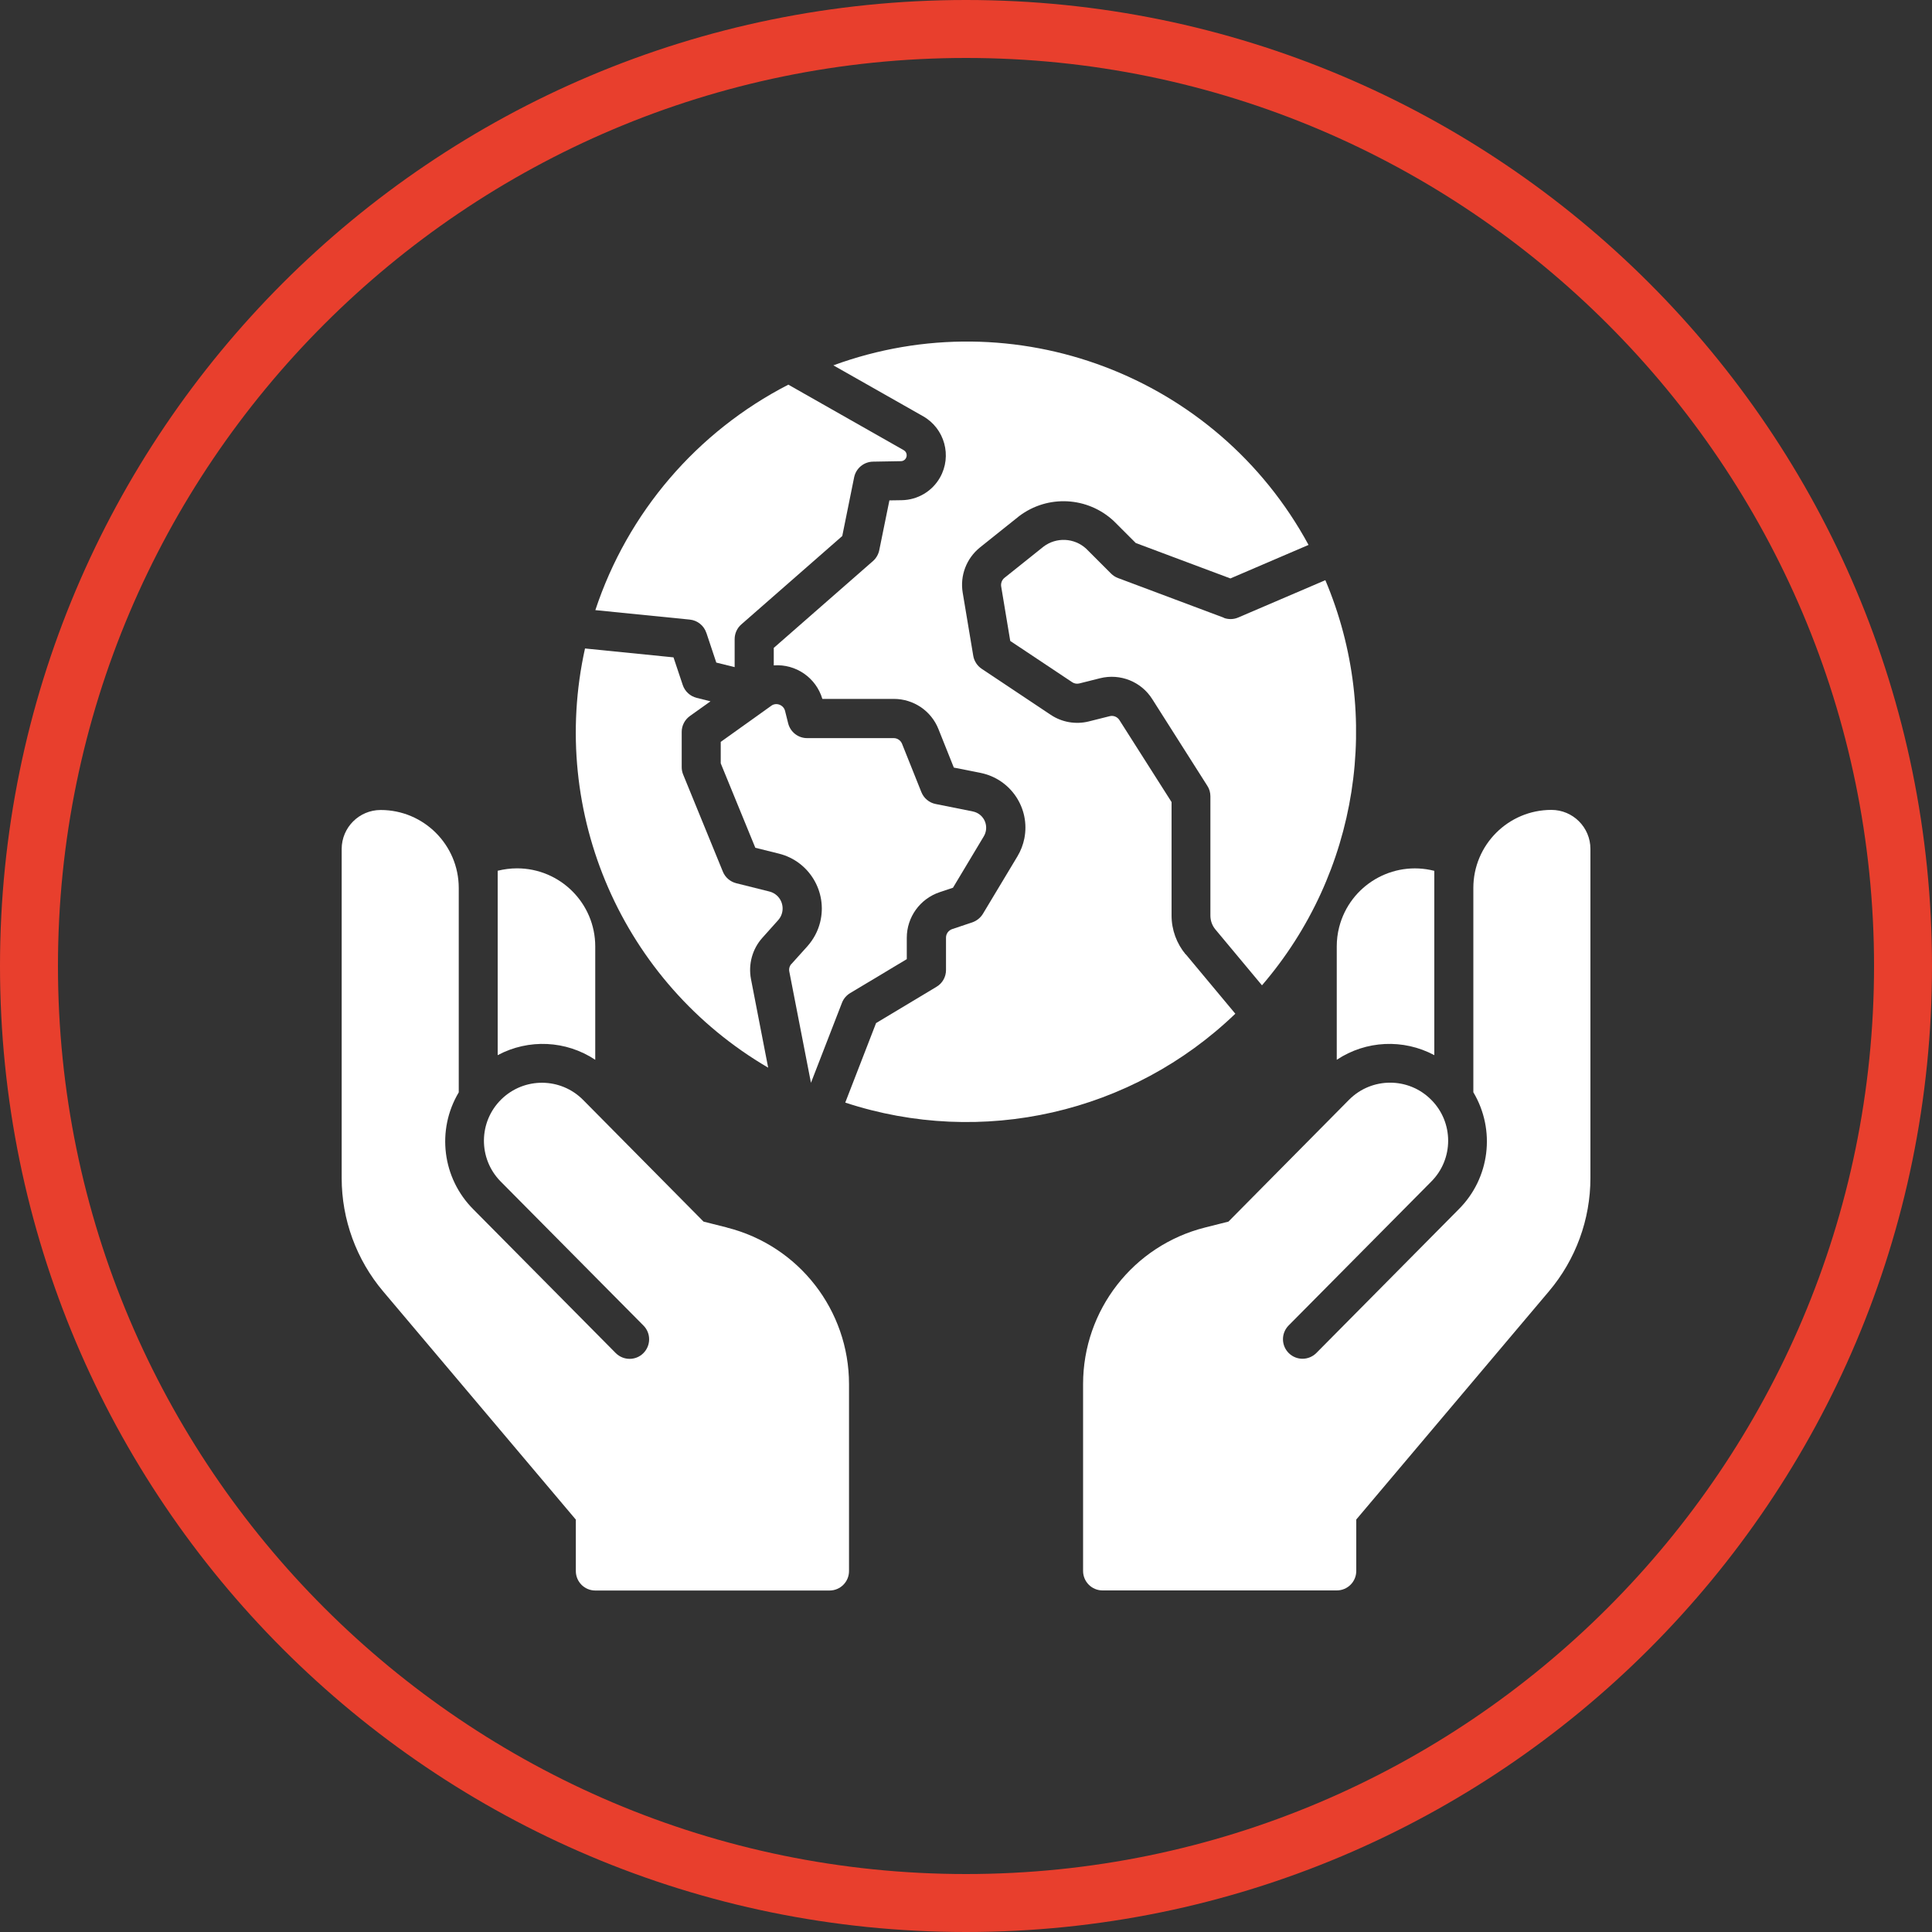
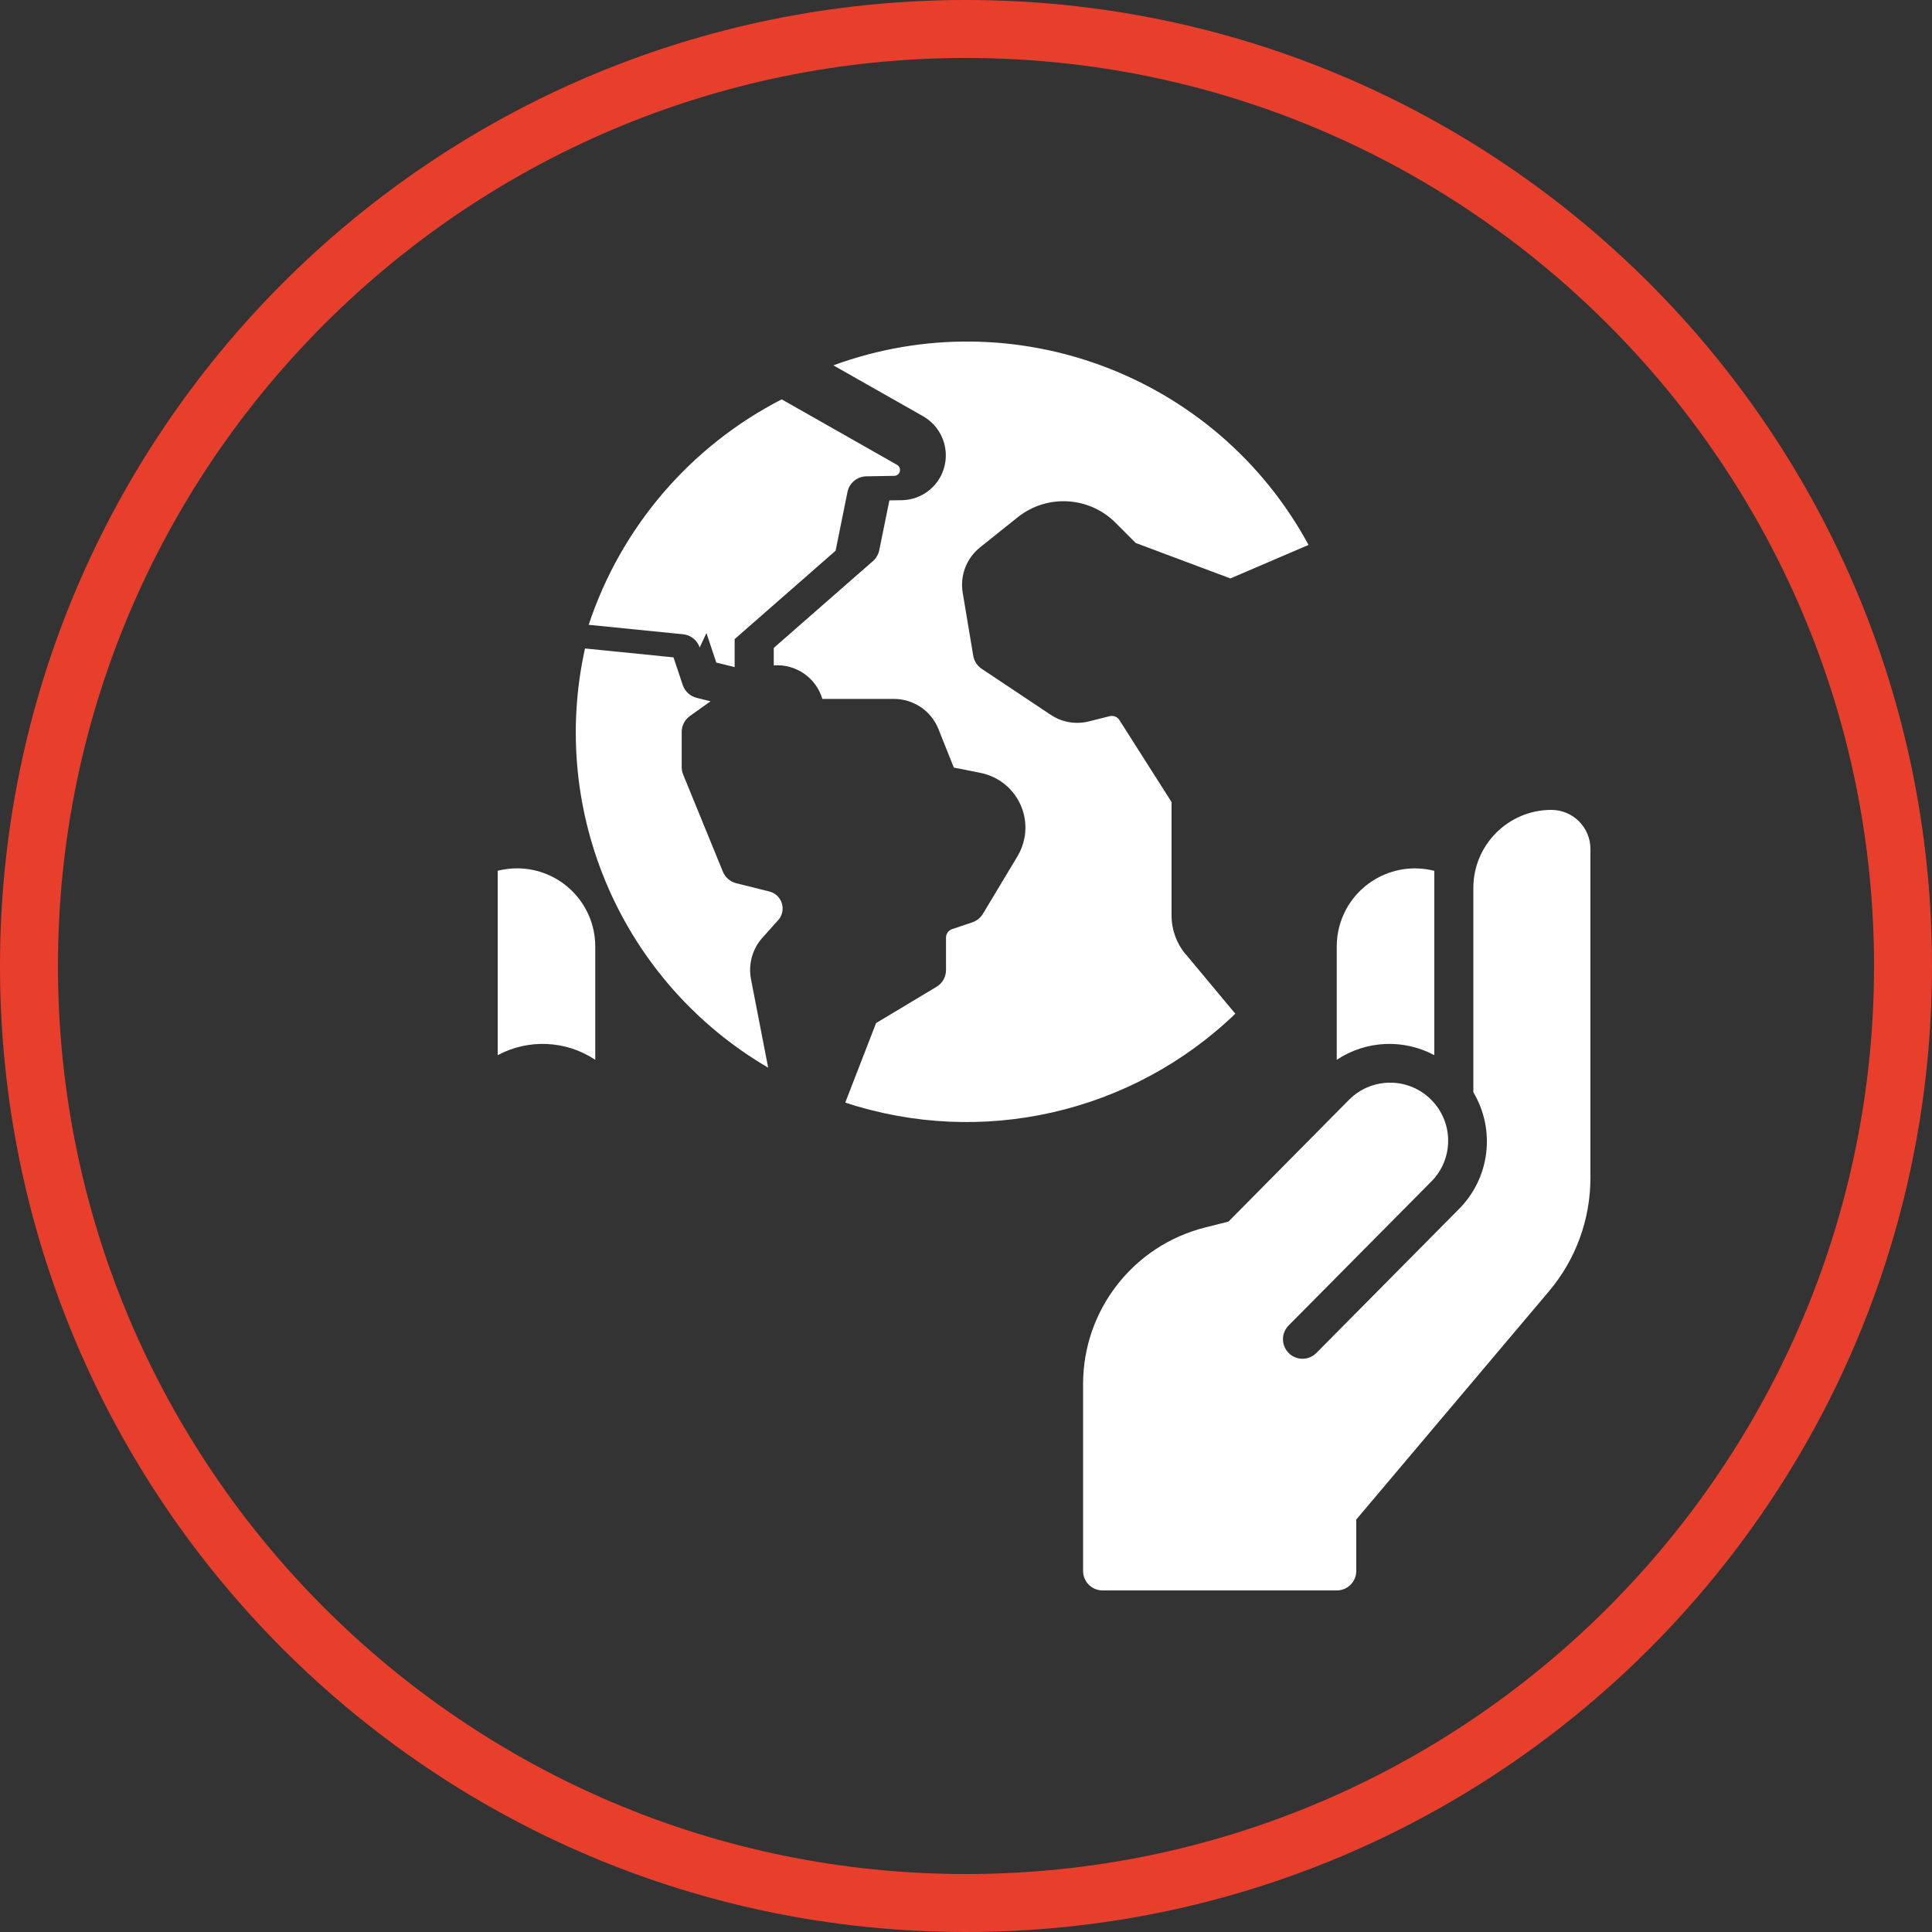
<svg xmlns="http://www.w3.org/2000/svg" id="Calque_1" viewBox="0 0 200 200">
  <rect x="0" y="0" width="200" height="200" fill="#333333" stroke="none" />
  <defs>
    <style>.cls-1{fill:#e83f2d;}.cls-1,.cls-2{stroke-width:0px;}.cls-2{fill:#fff;}</style>
  </defs>
  <path class="cls-1" d="M100,6c51.83,0,94,42.17,94,94s-42.17,94-94,94S6,151.83,6,100,48.17,6,100,6M100,0C44.77,0,0,44.77,0,100s44.77,100,100,100,100-44.77,100-100S155.23,0,100,0h0Z" />
-   <path class="cls-2" d="M73.13,65.53l1.02,3.06,1.9.47v-2.9c0-.58.25-1.14.69-1.52l10.45-9.15,1.23-6.08c.19-.93,1-1.6,1.94-1.62l2.9-.05c.34,0,.6-.28.6-.62,0-.22-.12-.41-.31-.52l-11.94-6.78c-9.46,4.86-16.64,13.24-19.98,23.34l9.78.98c.79.08,1.46.62,1.71,1.37Z" />
-   <path class="cls-2" d="M81.93,99.78c-.2.22-.28.51-.22.8l2.24,11.51,3.21-8.28c.16-.42.46-.77.84-1l5.87-3.52v-2.21c0-2.14,1.37-4.04,3.4-4.72l1.38-.46,3.19-5.32c.49-.82.23-1.88-.59-2.37-.17-.1-.36-.17-.55-.21l-3.84-.77c-.67-.13-1.23-.6-1.48-1.23l-2-5c-.14-.35-.48-.59-.86-.59h-8.97c-.93,0-1.73-.63-1.96-1.53l-.32-1.28c-.07-.3-.29-.54-.58-.65-.29-.11-.62-.07-.86.12l-5.22,3.73v2.22l3.58,8.74,2.45.61c3.13.78,5.04,3.96,4.26,7.1-.23.93-.69,1.78-1.33,2.5l-1.64,1.82Z" />
-   <path class="cls-2" d="M126.7,63.95l-10.96-4.11c-.27-.1-.52-.26-.72-.46l-2.58-2.58c-1.23-1.13-3.09-1.22-4.42-.21l-4.04,3.23c-.26.21-.39.55-.34.88l.94,5.65,6.41,4.27c.22.15.49.19.74.13l2.15-.54c2.08-.52,4.26.35,5.4,2.16l5.71,8.99c.21.32.31.7.31,1.08v12.34c0,.53.18,1.03.52,1.44l4.82,5.78c9.98-11.6,12.52-27.85,6.56-41.94l-9.01,3.86c-.48.21-1.02.22-1.51.04Z" />
+   <path class="cls-2" d="M73.13,65.53l1.02,3.06,1.9.47v-2.9l10.45-9.15,1.23-6.08c.19-.93,1-1.6,1.94-1.62l2.9-.05c.34,0,.6-.28.6-.62,0-.22-.12-.41-.31-.52l-11.94-6.78c-9.46,4.86-16.64,13.24-19.98,23.34l9.78.98c.79.08,1.46.62,1.71,1.37Z" />
  <path class="cls-2" d="M122.74,98.8c-.94-1.13-1.46-2.55-1.46-4.02v-11.75l-5.4-8.49c-.22-.34-.62-.5-1.01-.4l-2.15.54c-1.36.34-2.8.09-3.96-.69l-7.14-4.76c-.46-.31-.78-.8-.87-1.35l-1.09-6.52c-.3-1.78.39-3.57,1.8-4.7l4.04-3.23c2.96-2.24,7.09-2.02,9.8.51l2.27,2.27,9.8,3.67,8.09-3.47c-9.51-17.55-30.45-25.46-49.19-18.59l9.29,5.27c2.23,1.27,3.01,4.11,1.75,6.34-.81,1.43-2.31,2.32-3.96,2.35l-1.28.02-1.05,5.16c-.09.43-.32.83-.65,1.12l-10.27,8.99v1.81c2.29-.17,4.38,1.28,5.03,3.47h7.4c2.03,0,3.87,1.23,4.62,3.13l1.59,3.98,2.77.55c3.12.63,5.15,3.66,4.53,6.79-.13.65-.37,1.27-.71,1.84l-3.58,5.96c-.25.41-.64.72-1.09.88l-2.09.7c-.38.13-.64.48-.64.88v3.36c0,.71-.37,1.37-.98,1.73l-6.26,3.76-3.19,8.23c14.13,4.65,29.66,1.11,40.38-9.2l-5.12-6.14Z" />
  <path class="cls-2" d="M79.52,110.52l-1.78-9.17c-.29-1.53.14-3.11,1.18-4.27l1.63-1.82c.67-.74.61-1.89-.13-2.56-.22-.2-.49-.34-.77-.41l-3.44-.86c-.62-.16-1.14-.6-1.38-1.2l-4.11-10.05c-.1-.24-.15-.5-.15-.76v-3.66c0-.65.32-1.26.85-1.64l2.13-1.52-1.44-.36c-.67-.17-1.21-.67-1.43-1.32l-.96-2.87-9.16-.92c-3.78,17.05,3.89,34.59,18.97,43.4h0Z" />
  <path class="cls-2" d="M61.62,109.71v-11.73c0-4.47-3.63-8.09-8.1-8.09-.67,0-1.35.09-2,.25v19.09c3.2-1.71,7.08-1.53,10.1.48h0Z" />
-   <path class="cls-2" d="M75.25,127.07l-2.42-.61-12.44-12.57c-2.32-2.37-6.12-2.41-8.49-.09-2.37,2.32-2.41,6.12-.09,8.49.02.02.03.03.05.05l14.75,14.88c.79.79.78,2.07-.01,2.86s-2.07.78-2.86-.01h0l-14.74-14.88c-3.22-3.22-3.84-8.21-1.51-12.11v-21.15c0-4.46-3.62-8.08-8.08-8.08-2.23,0-4.04,1.81-4.04,4.04v34.06c0,4.29,1.52,8.45,4.29,11.73l19.95,23.63v5.32c0,1.12.9,2.02,2.02,2.02h24.24c1.12,0,2.02-.9,2.02-2.02v-19.34c0-7.66-5.2-14.34-12.63-16.21Z" />
  <path class="cls-2" d="M138.38,109.71c3.02-2.01,6.9-2.19,10.1-.48v-19.08c-4.33-1.11-8.74,1.5-9.85,5.83-.17.65-.25,1.33-.25,2v11.73Z" />
  <path class="cls-2" d="M160.6,83.84c-4.46,0-8.08,3.62-8.08,8.08v21.15c2.33,3.91,1.71,8.9-1.51,12.11l-14.74,14.88c-.79.79-2.06.8-2.86.01-.79-.79-.8-2.06-.01-2.86h0l14.75-14.88c2.35-2.34,2.35-6.15,0-8.49-2.34-2.35-6.15-2.35-8.49,0-.02.02-.03.03-.05.05l-12.44,12.57-2.42.61c-7.43,1.87-12.63,8.55-12.63,16.21v19.34c0,1.12.9,2.02,2.02,2.02h24.24c1.12,0,2.02-.9,2.02-2.02v-5.32l19.95-23.63c2.77-3.28,4.29-7.43,4.29-11.73v-34.06c0-2.23-1.81-4.04-4.04-4.04Z" />
</svg>